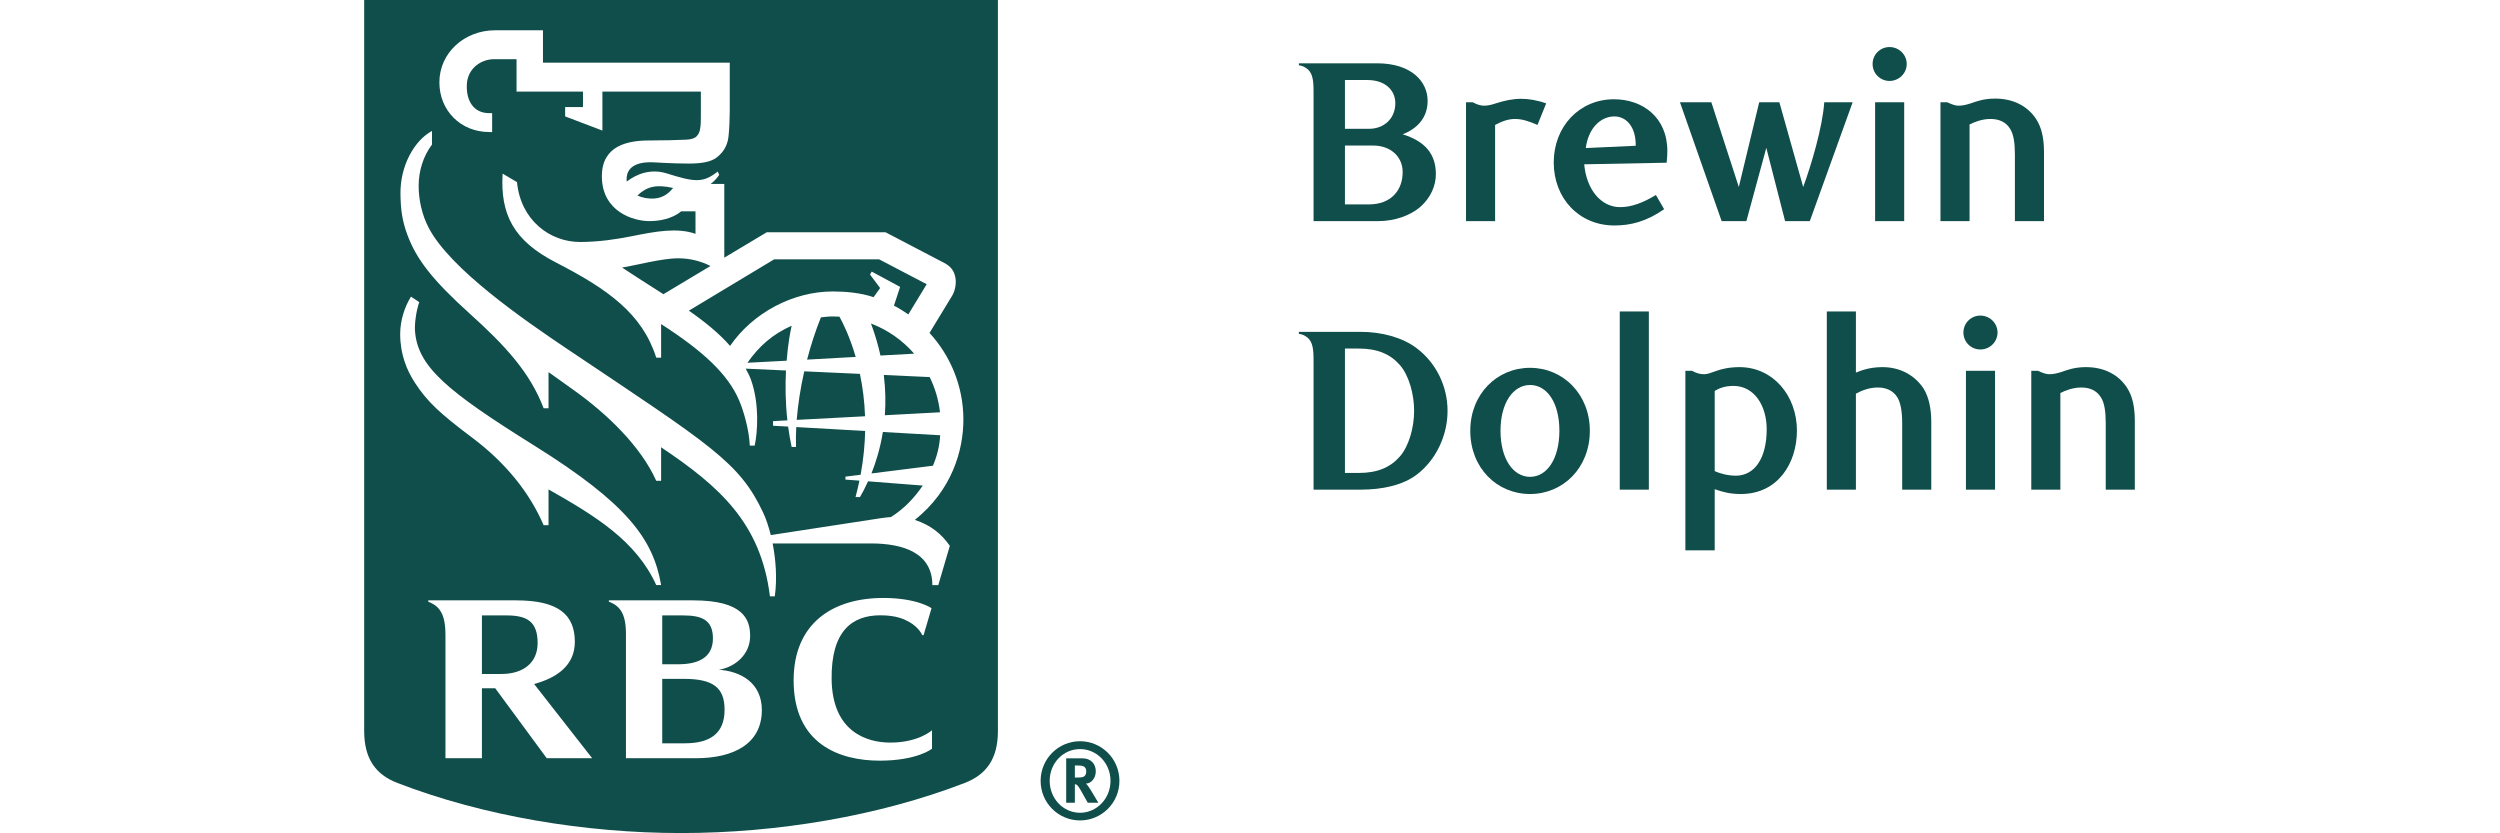
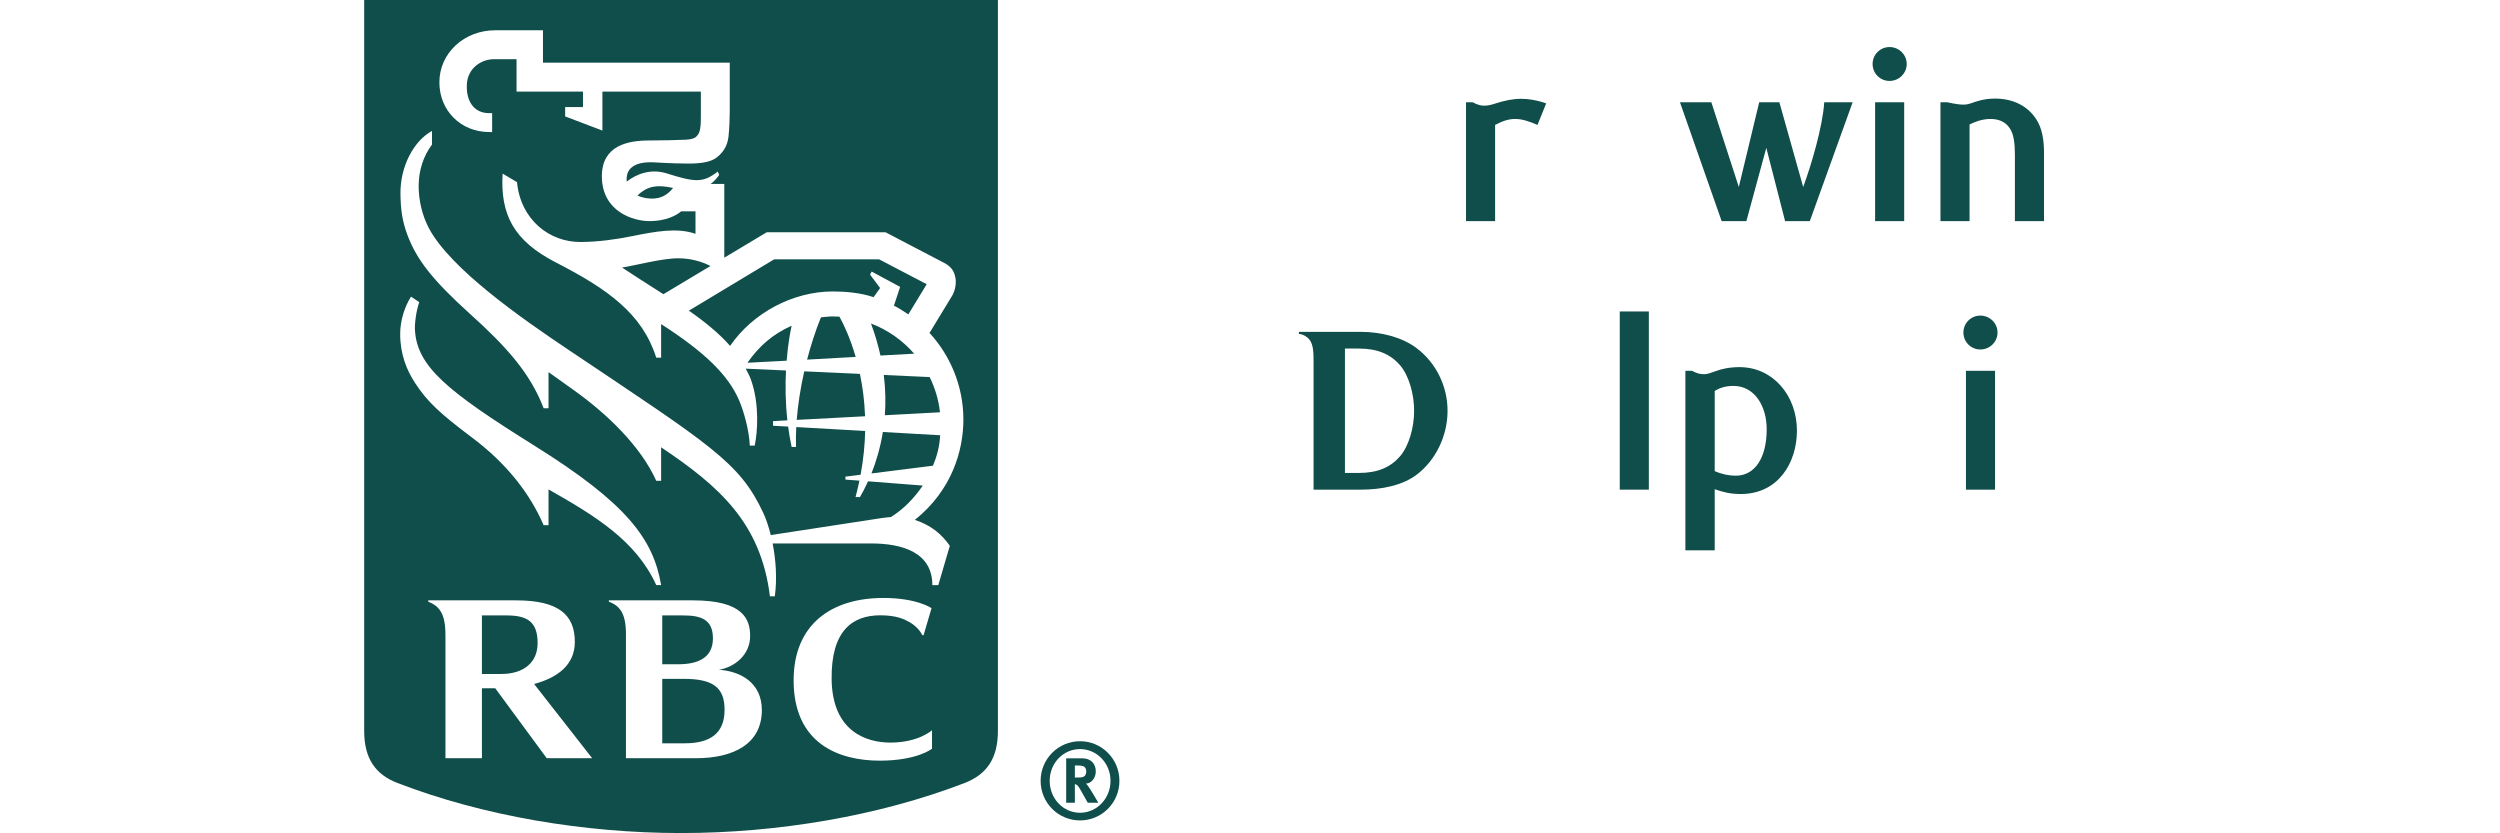
<svg xmlns="http://www.w3.org/2000/svg" width="100%" height="100%" viewBox="0 0 120 40" version="1.1" xml:space="preserve" style="fill-rule:evenodd;clip-rule:evenodd;stroke-linejoin:round;stroke-miterlimit:2;">
  <g transform="matrix(0.899,0,0,0.899,-9.339,-0.234)">
    <path d="M63.669,39.291C63.669,40.762 63.066,41.614 61.89,42.067C57.317,43.83 51.902,44.739 46.751,44.739C41.601,44.739 36.185,43.83 31.612,42.067C30.436,41.614 29.833,40.762 29.833,39.291L29.833,0.261L63.669,0.261L63.669,39.291ZM58.938,33.47C59.458,33.766 59.617,34.152 59.62,34.155C59.645,34.183 59.701,34.174 59.701,34.174L60.125,32.733C60.125,32.733 59.364,32.187 57.553,32.187C54.813,32.187 52.762,33.567 52.762,36.587C52.762,39.99 55.206,40.874 57.36,40.874C59.364,40.874 60.151,40.237 60.151,40.237L60.151,39.248C60.151,39.248 59.443,39.909 57.925,39.909C56.67,39.909 54.831,39.337 54.791,36.538C54.755,33.956 55.881,33.113 57.39,33.113C58.231,33.113 58.652,33.31 58.938,33.47ZM48.77,36.021C49.623,35.882 50.44,35.218 50.44,34.215C50.44,33.31 50.055,32.315 47.391,32.315L42.897,32.315L42.897,32.388C43.033,32.43 43.247,32.54 43.388,32.679C43.693,32.978 43.794,33.424 43.809,34.015L43.809,40.744L47.534,40.744C49.583,40.744 51.065,39.962 51.065,38.172C51.065,36.717 49.933,36.097 48.77,36.021ZM46.854,33.119C47.807,33.119 48.453,33.325 48.453,34.343C48.453,35.428 47.587,35.727 46.599,35.727L45.747,35.727L45.747,33.119L46.854,33.119ZM46.95,39.947L45.747,39.947L45.747,36.506L46.894,36.506C48.47,36.506 49.075,36.975 49.075,38.157C49.075,39.435 48.286,39.947 46.95,39.947ZM38.907,24.046C34.224,21.122 32.675,19.826 32.544,17.908C32.522,17.518 32.61,16.861 32.774,16.392L32.332,16.099C31.978,16.661 31.755,17.402 31.755,18.083C31.754,19.191 32.109,20.03 32.544,20.7C33.203,21.714 33.895,22.35 35.6,23.629C37.439,25.009 38.692,26.618 39.414,28.303L39.676,28.303L39.676,26.391C42.159,27.8 44.35,29.128 45.426,31.497L45.687,31.497C45.265,29.041 43.876,27.147 38.907,24.046ZM60.486,31.501L61.102,29.404C60.664,28.779 60.105,28.304 59.234,28.019C61.216,26.438 61.826,24.31 61.826,22.66C61.826,20.84 61.097,19.205 60.018,18.037C60.404,17.398 61.133,16.203 61.226,16.049C61.376,15.802 61.455,15.417 61.404,15.113C61.343,14.75 61.189,14.502 60.8,14.297C60.358,14.066 57.673,12.663 57.673,12.663L51.323,12.663L49.06,14.019L49.06,10.081L48.333,10.081C48.553,9.915 48.704,9.727 48.788,9.596L48.709,9.42C47.925,10.036 47.496,9.994 45.991,9.52C45.136,9.252 44.383,9.543 43.851,9.955C43.842,9.874 43.841,9.791 43.851,9.705C43.897,9.298 44.219,8.86 45.355,8.931C46.203,8.983 46.91,8.995 47.153,8.994C47.897,8.991 48.355,8.897 48.659,8.666C49.162,8.281 49.257,7.802 49.286,7.537C49.328,7.171 49.352,6.593 49.352,6.163L49.352,3.607L39.379,3.607L39.379,1.878L36.814,1.878C35.191,1.878 33.848,3.079 33.848,4.656C33.848,6.169 34.992,7.31 36.51,7.31L36.665,7.31L36.665,6.302L36.51,6.302C35.643,6.302 35.265,5.593 35.315,4.752C35.367,3.874 36.111,3.421 36.759,3.421L37.968,3.421L37.968,5.151L41.515,5.151L41.515,5.978L40.563,5.978L40.563,6.476L42.552,7.232L42.552,5.151L47.809,5.151L47.809,6.353C47.809,6.705 47.809,6.915 47.774,7.119C47.744,7.287 47.705,7.417 47.576,7.544C47.453,7.666 47.263,7.705 47.009,7.719C46.667,7.739 45.657,7.761 45.051,7.761C43.917,7.761 42.523,8.024 42.523,9.67C42.523,11.566 44.219,12.083 45.116,12.066C45.932,12.054 46.486,11.779 46.759,11.543L47.523,11.543L47.523,12.745C46.55,12.4 45.385,12.617 44.126,12.871C43.253,13.046 42.351,13.174 41.388,13.181C39.752,13.193 38.188,12.019 37.992,9.984L37.224,9.53C37.096,11.705 37.803,13.111 40.075,14.277C42.829,15.692 44.681,17.001 45.426,19.356L45.687,19.356L45.687,17.564C47.924,19.002 49.26,20.241 49.855,21.644C50.113,22.249 50.385,23.241 50.423,24.051L50.683,24.051C50.837,23.352 50.947,21.83 50.483,20.532C50.409,20.324 50.304,20.132 50.203,19.943L52.354,20.042C52.314,20.822 52.321,21.731 52.428,22.704L51.662,22.746L51.662,22.992L52.468,23.037C52.516,23.393 52.577,23.758 52.656,24.125L52.891,24.125C52.879,23.795 52.882,23.44 52.902,23.063L56.581,23.271C56.565,24.002 56.491,24.783 56.338,25.609L55.529,25.709L55.529,25.868L56.275,25.923C56.216,26.212 56.146,26.504 56.067,26.801L56.304,26.801C56.436,26.576 56.585,26.294 56.736,25.959L59.657,26.186C59.185,26.877 58.647,27.431 57.96,27.866C57.808,27.875 57.513,27.913 57.372,27.935C56.635,28.051 52.643,28.659 51.542,28.829C51.425,28.358 51.284,27.951 51.143,27.649C49.877,24.937 48.356,24.045 40.737,18.935C38.286,17.292 34.428,14.615 33.283,12.434C32.915,11.735 32.74,10.916 32.741,10.181C32.743,9.384 32.985,8.599 33.454,7.978L33.454,7.252C32.509,7.759 31.751,9.113 31.77,10.612C31.781,11.45 31.862,12.067 32.151,12.83C32.627,14.091 33.448,15.186 35.482,17.018C37.365,18.717 38.687,20.144 39.414,22.057L39.676,22.057L39.676,20.128C40.144,20.462 40.615,20.799 41.072,21.126C42.789,22.353 44.602,24.085 45.426,25.93L45.687,25.93L45.687,24.142C48.79,26.225 51.01,28.171 51.497,32.1L51.757,32.1C51.889,31.147 51.81,30.138 51.641,29.276L56.887,29.276C58.566,29.276 60.169,29.753 60.169,31.501L60.486,31.501ZM56.892,17.533C57.789,17.874 58.579,18.433 59.198,19.144L57.398,19.243C57.277,18.693 57.111,18.122 56.892,17.533ZM56.575,22.486L52.927,22.679C52.991,21.874 53.124,20.991 53.329,20.087L56.301,20.222C56.441,20.89 56.547,21.648 56.575,22.486ZM57.576,20.281L60.026,20.393C60.311,20.973 60.502,21.606 60.577,22.274L57.633,22.431C57.681,21.767 57.671,21.048 57.576,20.281ZM60.203,25.125L56.917,25.539C57.161,24.928 57.389,24.182 57.527,23.326L60.587,23.5C60.549,24.122 60.414,24.614 60.203,25.125ZM46.325,10.295C46.148,10.523 45.836,10.823 45.336,10.858C44.988,10.883 44.674,10.818 44.423,10.698C44.936,10.209 45.433,10.099 46.325,10.295ZM52.656,17.651C52.586,17.973 52.464,18.59 52.389,19.519L50.295,19.629C50.925,18.734 51.631,18.111 52.656,17.651ZM57.032,16.127C56.356,15.896 55.547,15.822 54.854,15.822C52.732,15.822 50.589,16.955 49.369,18.729C48.81,18.083 48.024,17.441 47.169,16.847L51.72,14.108L57.329,14.108L59.867,15.435L58.887,17.046C58.587,16.847 58.361,16.698 58.118,16.581L58.448,15.578L56.931,14.76L56.841,14.919L57.38,15.639L57.032,16.127ZM45.81,15.968C45.04,15.479 43.917,14.761 43.601,14.545C44.309,14.437 45.771,14.038 46.636,14.052C47.284,14.06 47.83,14.216 48.323,14.462L45.81,15.968ZM56.075,19.317L53.481,19.461C53.679,18.699 53.921,17.948 54.219,17.205C54.42,17.183 54.628,17.156 54.835,17.156C54.96,17.156 55.084,17.159 55.208,17.167C55.401,17.515 55.768,18.254 56.075,19.317ZM39.58,40.744L42.006,40.744L38.906,36.78C40.149,36.447 41.08,35.768 41.08,34.533C41.08,33.083 40.212,32.315 37.942,32.315L33.254,32.315L33.254,32.388C33.427,32.45 33.62,32.561 33.746,32.686C34.074,33.009 34.172,33.503 34.172,34.171L34.172,40.744L36.119,40.744L36.119,37.008L36.83,37.008L39.58,40.744ZM36.119,33.119L37.431,33.119C38.523,33.119 39.093,33.438 39.093,34.598C39.093,35.633 38.347,36.246 37.151,36.246L36.119,36.246L36.119,33.119Z" style="fill:rgb(15,78,74);" />
  </g>
  <g transform="matrix(0.899,0,0,0.899,-9.339,-0.234)">
    <path d="M68.055,44.065C66.899,44.065 65.95,43.133 65.95,41.951C65.95,40.774 66.899,39.836 68.055,39.836C69.207,39.836 70.157,40.774 70.157,41.951C70.157,43.133 69.207,44.065 68.055,44.065ZM68.055,40.256C67.153,40.256 66.434,41.007 66.434,41.951C66.434,42.895 67.153,43.656 68.055,43.656C68.952,43.656 69.681,42.895 69.681,41.951C69.681,41.007 68.952,40.256 68.055,40.256ZM68.196,40.751C68.617,40.751 68.895,41.029 68.895,41.444C68.895,41.803 68.656,42.093 68.367,42.099C68.41,42.138 68.434,42.16 68.463,42.201C68.599,42.372 69.03,43.122 69.03,43.122L68.468,43.122C68.377,42.962 68.339,42.901 68.246,42.729C68.013,42.304 67.939,42.19 67.854,42.149C67.83,42.143 67.811,42.132 67.778,42.132L67.778,43.122L67.315,43.122L67.315,40.751L68.196,40.751ZM67.778,41.774L67.939,41.774C68.144,41.774 68.234,41.751 68.297,41.695C68.354,41.639 68.386,41.553 68.386,41.456C68.386,41.309 68.333,41.211 68.218,41.166C68.167,41.149 68.065,41.132 67.951,41.132L67.778,41.132L67.778,41.774Z" style="fill:rgb(15,78,74);fill-rule:nonzero;" />
  </g>
  <g transform="matrix(0.899,0,0,0.899,-9.339,-0.234)">
-     <path d="M83.91,3.64C85.769,3.64 86.613,4.631 86.613,5.646C86.613,6.563 86.038,7.138 85.28,7.431C86.454,7.798 87.053,8.459 87.053,9.559C87.053,10.183 86.772,10.819 86.234,11.296C85.708,11.76 84.864,12.066 83.984,12.066L80.523,12.066L80.523,5.328C80.523,4.777 80.523,4.337 80.303,4.056C80.181,3.897 79.948,3.763 79.74,3.75L79.74,3.64L83.91,3.64ZM83.482,7.138C84.277,7.138 84.888,6.6 84.888,5.768C84.888,5.071 84.338,4.533 83.397,4.533L82.198,4.533L82.198,7.138L83.482,7.138ZM83.482,11.173C84.656,11.173 85.28,10.427 85.28,9.449C85.28,8.605 84.619,8.031 83.702,8.031L82.198,8.031L82.198,11.173L83.482,11.173Z" style="fill:rgb(15,78,74);fill-rule:nonzero;" />
-   </g>
+     </g>
  <g transform="matrix(0.899,0,0,0.899,-9.339,-0.234)">
    <path d="M92.479,6.93C92.002,6.722 91.635,6.612 91.293,6.612C90.95,6.612 90.632,6.71 90.216,6.93L90.216,12.066L88.663,12.066L88.663,5.719L89.018,5.719C89.263,5.854 89.458,5.903 89.629,5.903C89.837,5.903 90.033,5.854 90.29,5.768C90.718,5.634 91.146,5.536 91.598,5.536C91.99,5.536 92.418,5.597 92.943,5.78L92.479,6.93Z" style="fill:rgb(15,78,74);fill-rule:nonzero;" />
  </g>
  <g transform="matrix(0.899,0,0,0.899,-9.339,-0.234)">
-     <path d="M96.587,12.299C94.692,12.299 93.346,10.843 93.346,8.936C93.346,7.003 94.728,5.56 96.562,5.56C98.067,5.56 99.412,6.502 99.412,8.324C99.412,8.446 99.4,8.727 99.375,8.948L94.973,9.033C95.095,10.379 95.866,11.32 96.893,11.32C97.48,11.32 98.091,11.1 98.801,10.672L99.241,11.43C98.275,12.103 97.431,12.299 96.587,12.299ZM97.724,8.043C97.736,7.016 97.211,6.477 96.587,6.477C95.841,6.477 95.193,7.113 95.058,8.165L97.724,8.043Z" style="fill:rgb(15,78,74);fill-rule:nonzero;" />
-   </g>
+     </g>
  <g transform="matrix(0.899,0,0,0.899,-9.339,-0.234)">
    <path d="M106.665,10.244C107.093,9.094 107.704,7.028 107.79,5.719L109.306,5.719L107.019,12.066L105.699,12.066L104.696,8.153L103.632,12.066L102.311,12.066L100.085,5.719L101.761,5.719L103.228,10.244L104.317,5.719L105.393,5.719L106.665,10.244Z" style="fill:rgb(15,78,74);fill-rule:nonzero;" />
  </g>
  <g transform="matrix(0.899,0,0,0.899,-9.339,-0.234)">
    <path d="M111.275,4.582C110.774,4.582 110.371,4.178 110.371,3.677C110.371,3.176 110.774,2.772 111.275,2.772C111.777,2.772 112.193,3.176 112.193,3.677C112.193,4.178 111.777,4.582 111.275,4.582ZM110.505,12.066L110.505,5.719L112.058,5.719L112.058,12.066L110.505,12.066Z" style="fill:rgb(15,78,74);fill-rule:nonzero;" />
  </g>
  <g transform="matrix(0.899,0,0,0.899,-9.339,-0.234)">
-     <path d="M117.969,12.066L117.969,8.507C117.969,7.884 117.896,7.419 117.713,7.138C117.48,6.759 117.101,6.612 116.661,6.612C116.221,6.612 115.817,6.771 115.548,6.905L115.548,12.066L113.995,12.066L113.995,5.719L114.35,5.719C114.643,5.854 114.802,5.903 114.961,5.903C115.181,5.903 115.377,5.854 115.609,5.78C115.927,5.67 116.306,5.524 116.918,5.524C117.884,5.524 118.654,5.927 119.107,6.624C119.413,7.089 119.523,7.7 119.523,8.398L119.523,12.066L117.969,12.066Z" style="fill:rgb(15,78,74);fill-rule:nonzero;" />
+     <path d="M117.969,12.066L117.969,8.507C117.969,7.884 117.896,7.419 117.713,7.138C117.48,6.759 117.101,6.612 116.661,6.612C116.221,6.612 115.817,6.771 115.548,6.905L115.548,12.066L113.995,12.066L113.995,5.719L114.35,5.719C115.181,5.903 115.377,5.854 115.609,5.78C115.927,5.67 116.306,5.524 116.918,5.524C117.884,5.524 118.654,5.927 119.107,6.624C119.413,7.089 119.523,7.7 119.523,8.398L119.523,12.066L117.969,12.066Z" style="fill:rgb(15,78,74);fill-rule:nonzero;" />
  </g>
  <g transform="matrix(0.899,0,0,0.899,-9.339,-0.234)">
    <path d="M83.03,17.978C84.155,17.978 85.268,18.272 86.038,18.859C87.053,19.63 87.677,20.865 87.677,22.198C87.677,23.518 87.053,24.827 86.038,25.597C85.268,26.184 84.155,26.404 83.03,26.404L80.523,26.404L80.523,19.666C80.523,19.116 80.523,18.676 80.303,18.394C80.181,18.235 79.948,18.101 79.74,18.089L79.74,17.978L83.03,17.978ZM82.198,25.512L82.944,25.512C83.947,25.512 84.632,25.206 85.133,24.631C85.622,24.069 85.892,23.066 85.892,22.198C85.892,21.317 85.622,20.314 85.133,19.752C84.632,19.177 83.947,18.871 82.944,18.871L82.198,18.871L82.198,25.512Z" style="fill:rgb(15,78,74);fill-rule:nonzero;" />
  </g>
  <g transform="matrix(0.899,0,0,0.899,-9.339,-0.234)">
-     <path d="M92.082,26.637C90.309,26.637 88.89,25.243 88.89,23.261C88.89,21.305 90.309,19.899 92.082,19.899C93.843,19.899 95.274,21.305 95.274,23.261C95.274,25.243 93.843,26.637 92.082,26.637ZM92.082,20.816C91.189,20.816 90.504,21.757 90.504,23.261C90.504,24.754 91.177,25.72 92.082,25.72C92.987,25.72 93.648,24.754 93.648,23.261C93.648,21.757 92.987,20.816 92.082,20.816Z" style="fill:rgb(15,78,74);fill-rule:nonzero;" />
-   </g>
+     </g>
  <g transform="matrix(0.899,0,0,0.899,-9.339,-0.234)">
    <rect x="96.871" y="16.89" width="1.553" height="9.514" style="fill:rgb(15,78,74);fill-rule:nonzero;" />
  </g>
  <g transform="matrix(0.899,0,0,0.899,-9.339,-0.234)">
    <path d="M100.73,20.058C100.974,20.192 101.158,20.241 101.378,20.241C101.549,20.241 101.745,20.167 101.977,20.082C102.295,19.96 102.735,19.862 103.261,19.862C105.071,19.862 106.331,21.403 106.331,23.249C106.331,24.974 105.328,26.637 103.335,26.637C102.772,26.637 102.393,26.539 101.941,26.38L101.941,29.645L100.375,29.645L100.375,20.058L100.73,20.058ZM101.941,25.414C102.332,25.585 102.711,25.659 103.066,25.659C104.081,25.659 104.717,24.717 104.717,23.176C104.717,21.941 104.068,20.865 102.943,20.865C102.466,20.865 102.161,20.999 101.941,21.134L101.941,25.414L101.941,25.414Z" style="fill:rgb(15,78,74);fill-rule:nonzero;" />
  </g>
  <g transform="matrix(0.899,0,0,0.899,-9.339,-0.234)">
-     <path d="M111.951,26.404L111.951,22.858C111.951,22.222 111.865,21.757 111.694,21.476C111.461,21.097 111.07,20.95 110.654,20.95C110.214,20.95 109.811,21.097 109.48,21.28L109.48,26.404L107.927,26.404L107.927,16.89L109.48,16.89L109.48,20.155C109.676,20.082 110.141,19.862 110.899,19.862C111.853,19.862 112.623,20.302 113.088,20.999C113.381,21.464 113.504,22.1 113.504,22.797L113.504,26.404L111.951,26.404Z" style="fill:rgb(15,78,74);fill-rule:nonzero;" />
-   </g>
+     </g>
  <g transform="matrix(0.899,0,0,0.899,-9.339,-0.234)">
    <path d="M116.125,18.92C115.623,18.92 115.22,18.517 115.22,18.015C115.22,17.514 115.623,17.11 116.125,17.11C116.627,17.11 117.042,17.514 117.042,18.015C117.042,18.517 116.627,18.92 116.125,18.92ZM115.355,26.404L115.355,20.058L116.908,20.058L116.908,26.404L115.355,26.404Z" style="fill:rgb(15,78,74);fill-rule:nonzero;" />
  </g>
  <g transform="matrix(0.899,0,0,0.899,-9.339,-0.234)">
-     <path d="M122.819,26.405L122.819,22.846C122.819,22.222 122.745,21.757 122.562,21.476C122.329,21.097 121.95,20.95 121.51,20.95C121.07,20.95 120.666,21.109 120.397,21.244L120.397,26.404L118.844,26.404L118.844,20.058L119.199,20.058C119.492,20.192 119.651,20.241 119.81,20.241C120.03,20.241 120.226,20.192 120.459,20.119C120.776,20.009 121.155,19.862 121.767,19.862C122.733,19.862 123.504,20.265 123.956,20.963C124.262,21.427 124.372,22.039 124.372,22.736L124.372,26.405L122.819,26.405Z" style="fill:rgb(15,78,74);fill-rule:nonzero;" />
-   </g>
+     </g>
</svg>